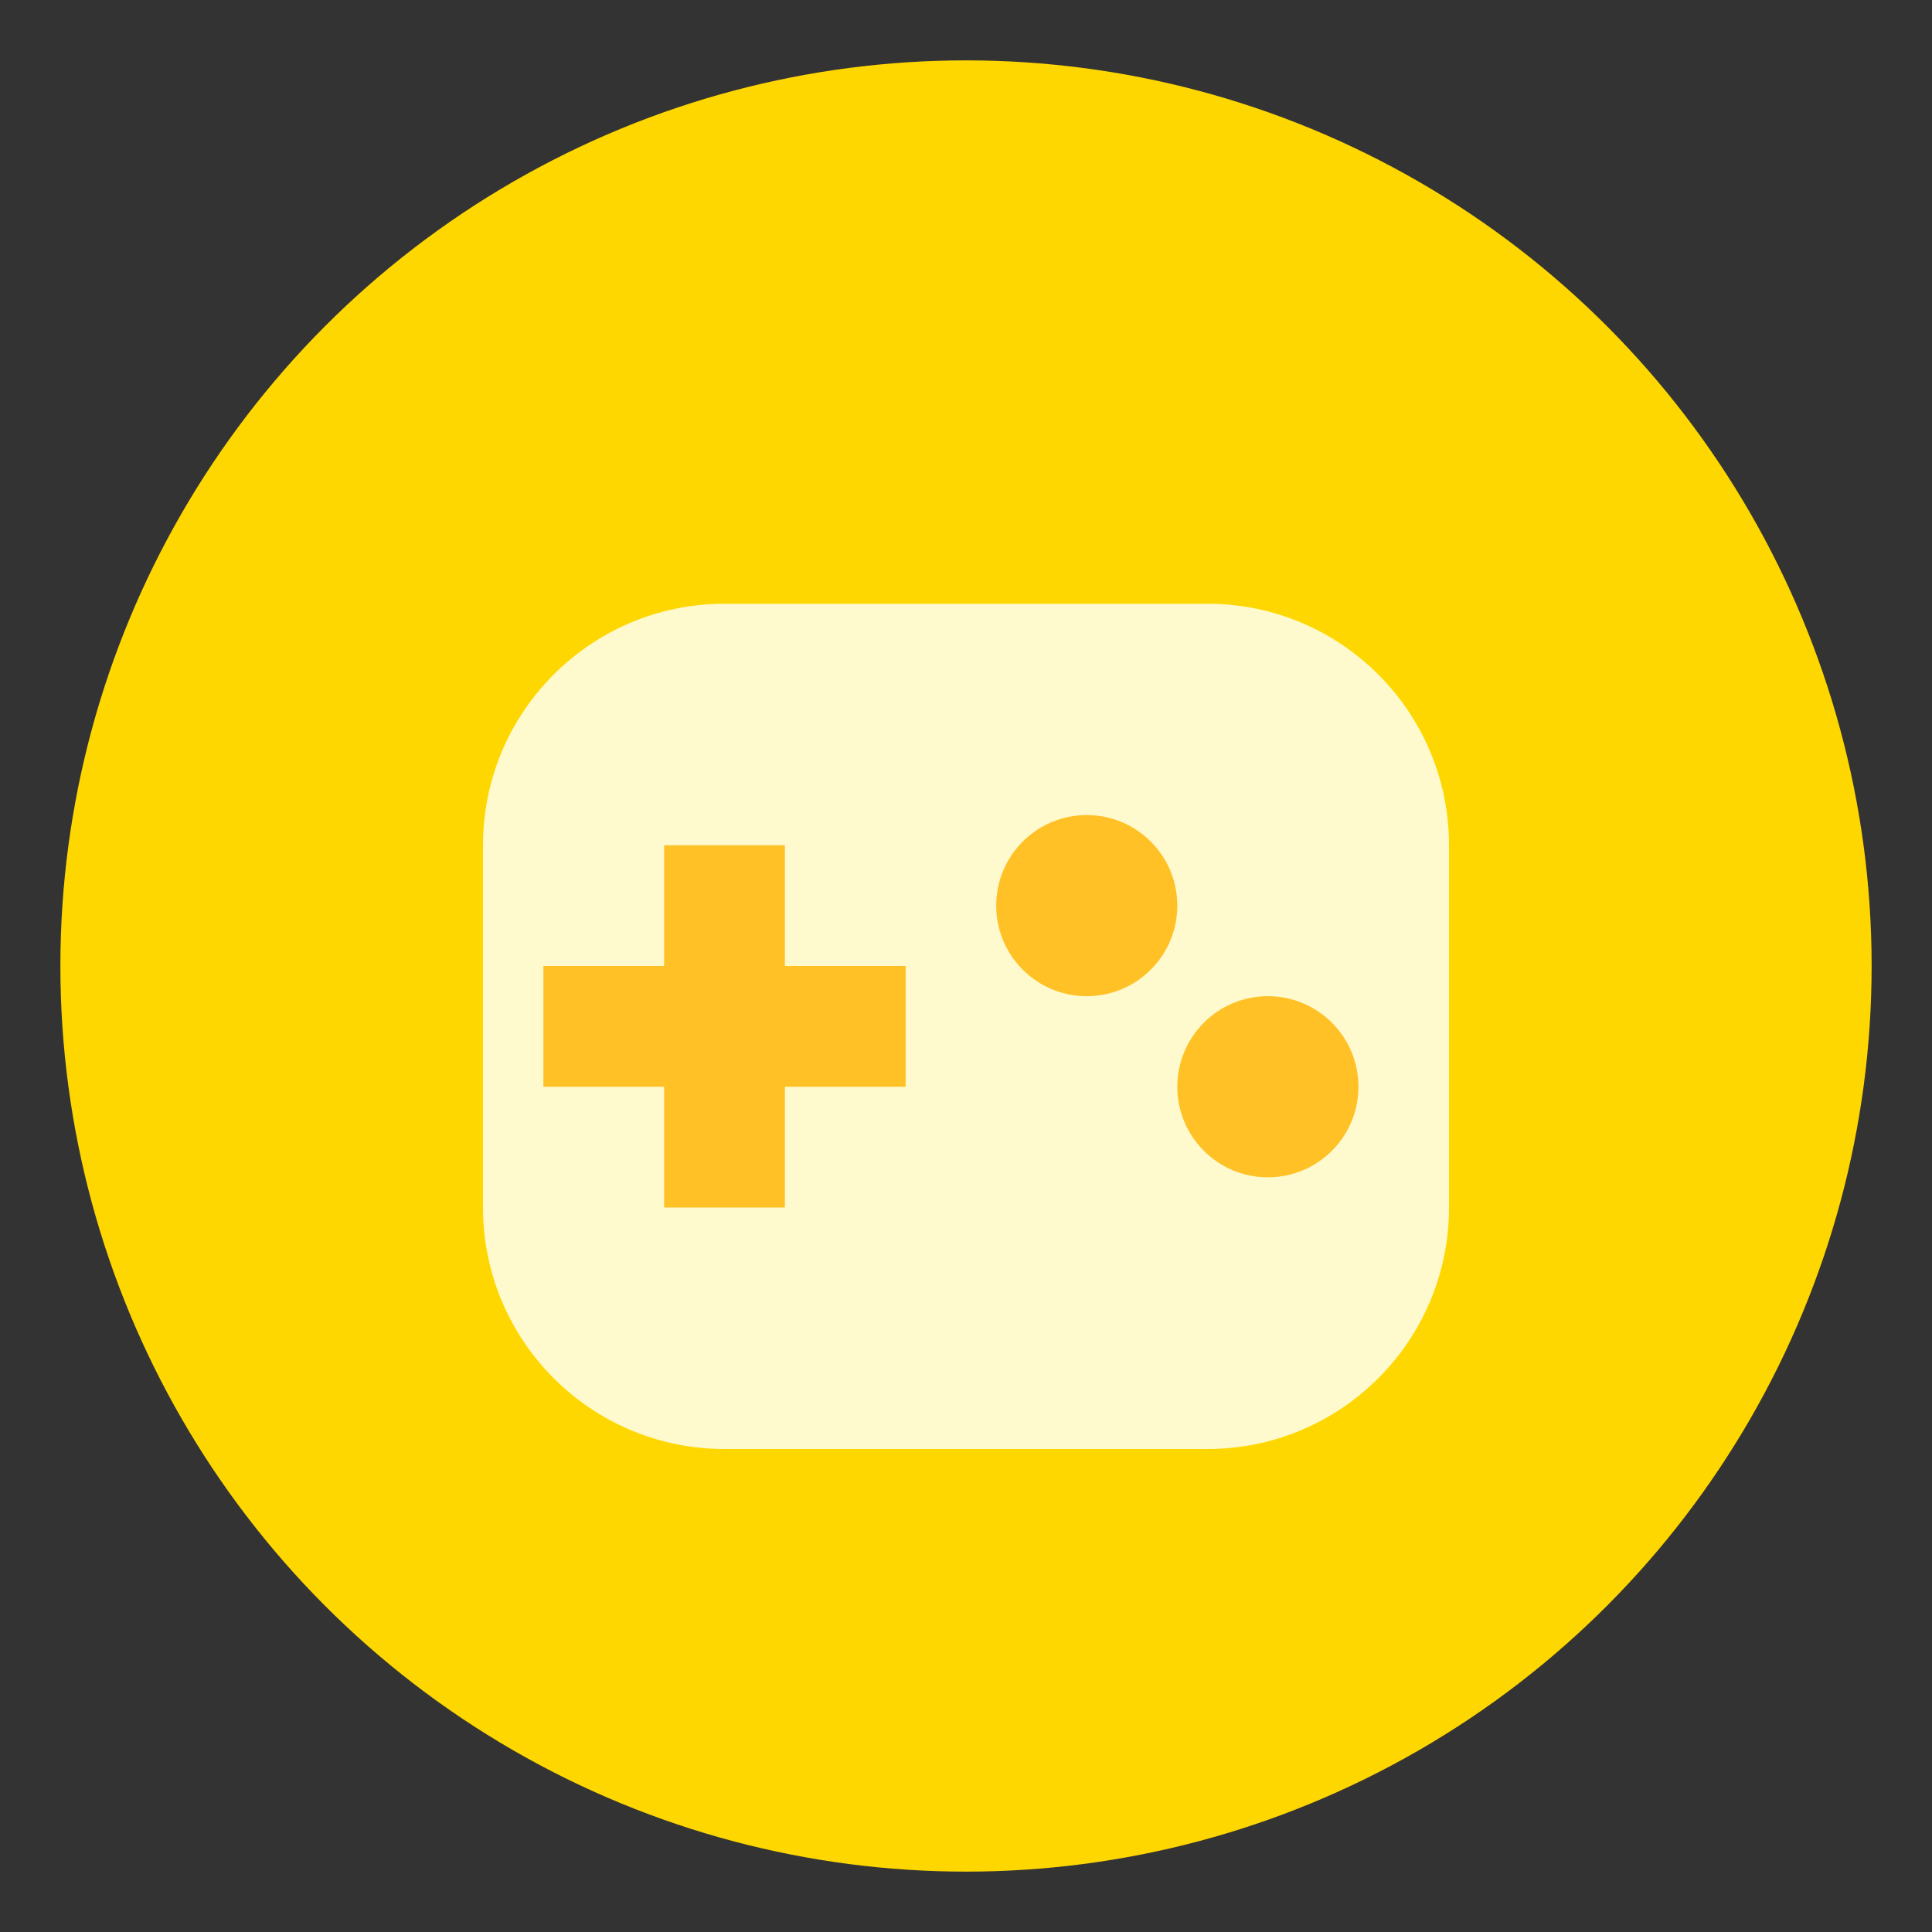
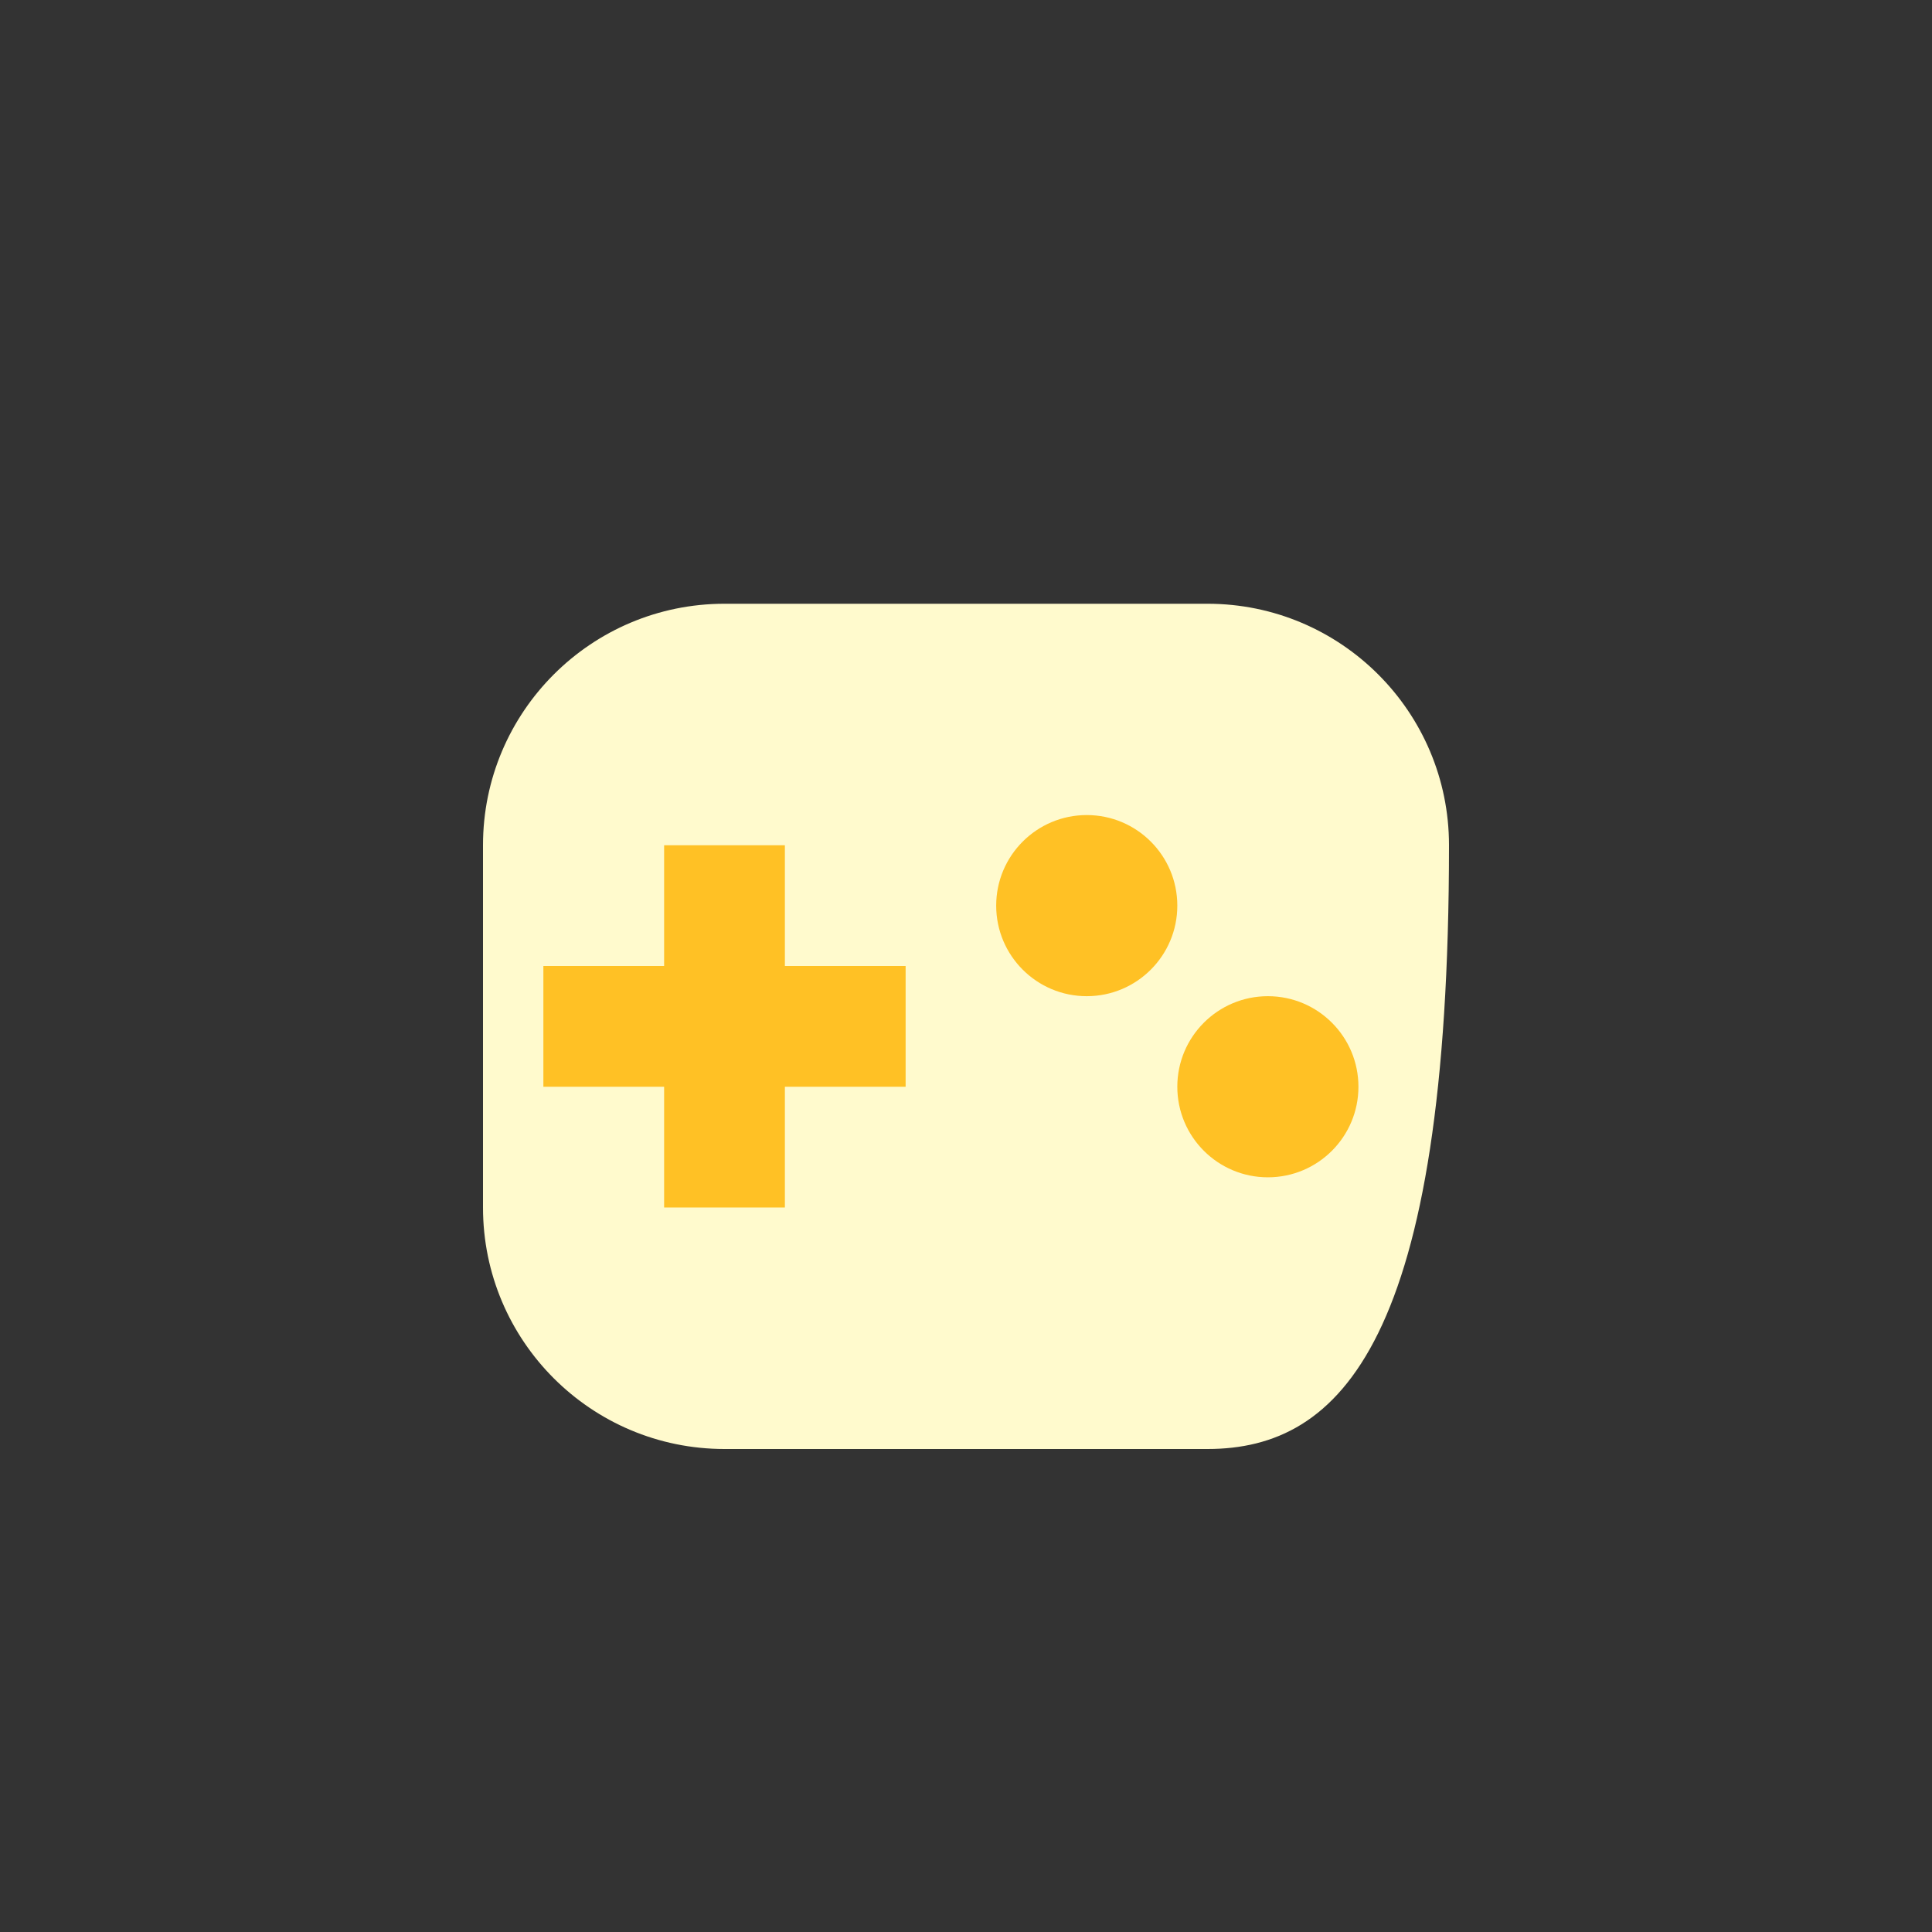
<svg xmlns="http://www.w3.org/2000/svg" width="32" height="32" viewBox="0 0 32 32">
  <rect x="0" y="0" width="32" height="32" fill="#333333" stroke="none" />
-   <circle cx="16" cy="16" r="15" fill="#FFD700" />
-   <path d="M8 14C8 11.791 9.791 10 12 10H20C22.209 10 24 11.791 24 14V20C24 22.209 22.209 24 20 24H12C9.791 24 8 22.209 8 20V14Z" fill="#FFFACD" />
+   <path d="M8 14C8 11.791 9.791 10 12 10H20C22.209 10 24 11.791 24 14C24 22.209 22.209 24 20 24H12C9.791 24 8 22.209 8 20V14Z" fill="#FFFACD" />
  <circle cx="18" cy="15" r="1.5" fill="#FFC125" />
  <circle cx="21" cy="18" r="1.5" fill="#FFC125" />
  <rect x="11" y="14" width="2" height="6" fill="#FFC125" />
  <rect x="9" y="16" width="6" height="2" fill="#FFC125" />
</svg>